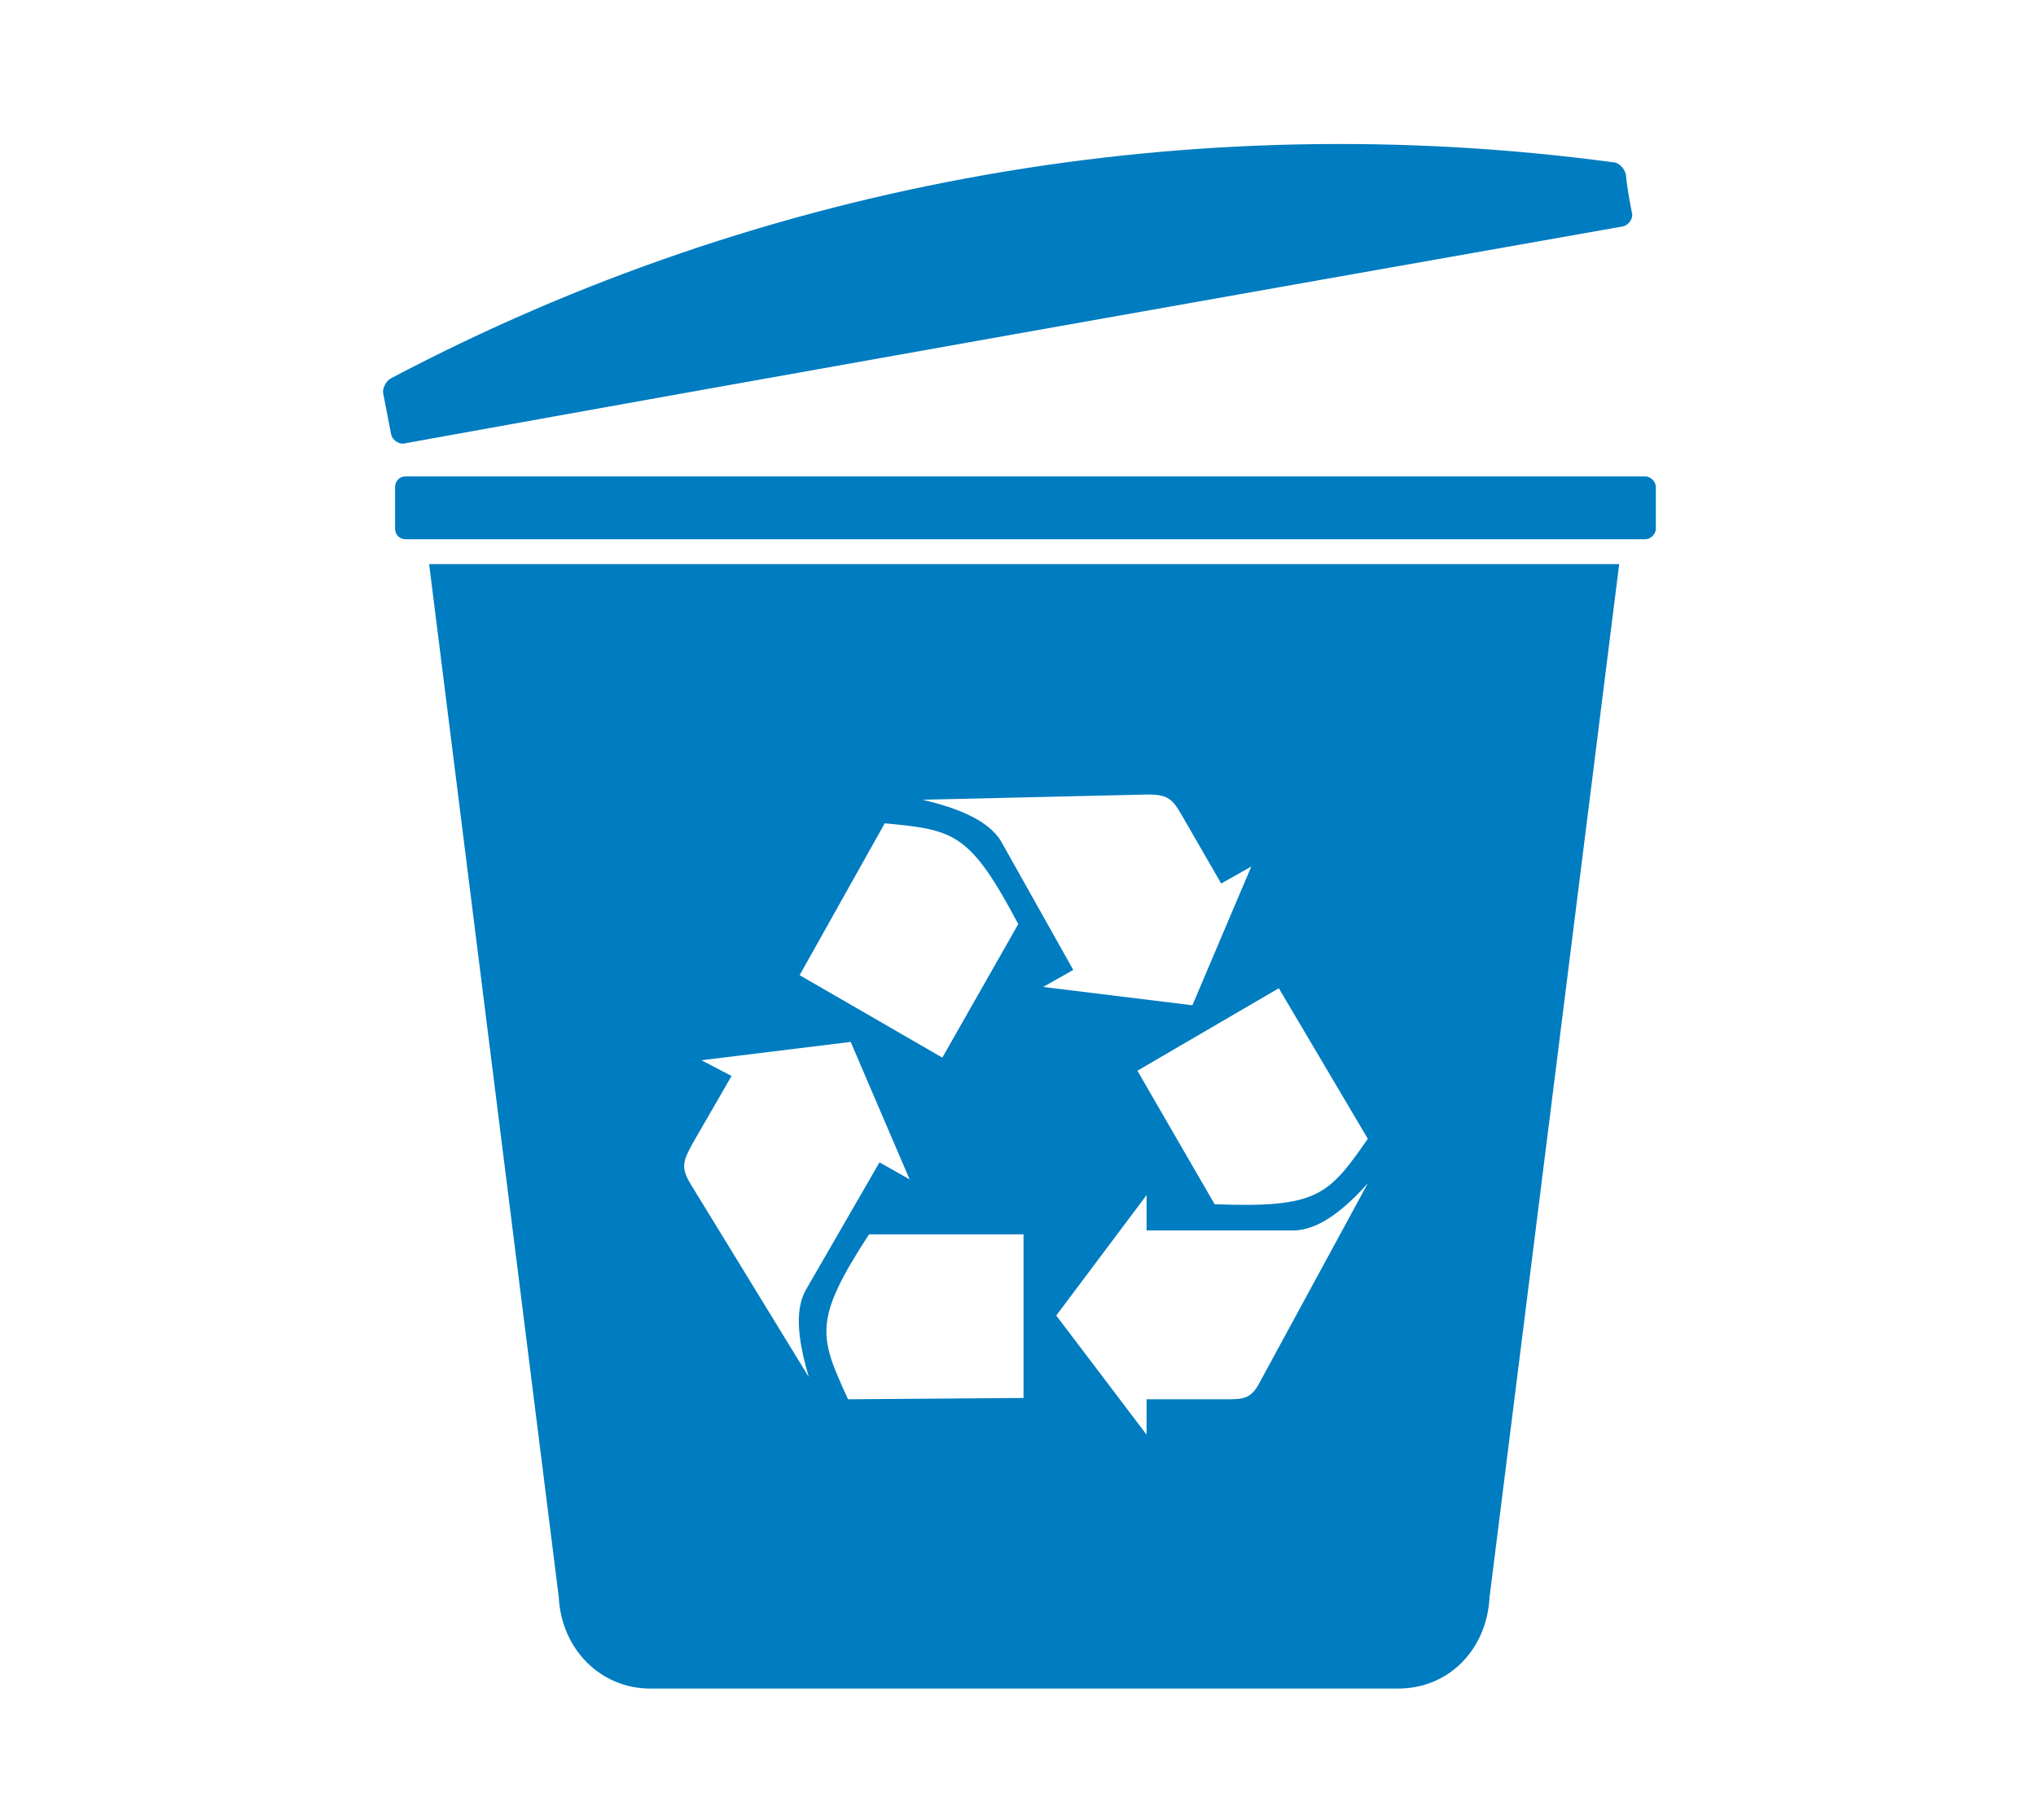
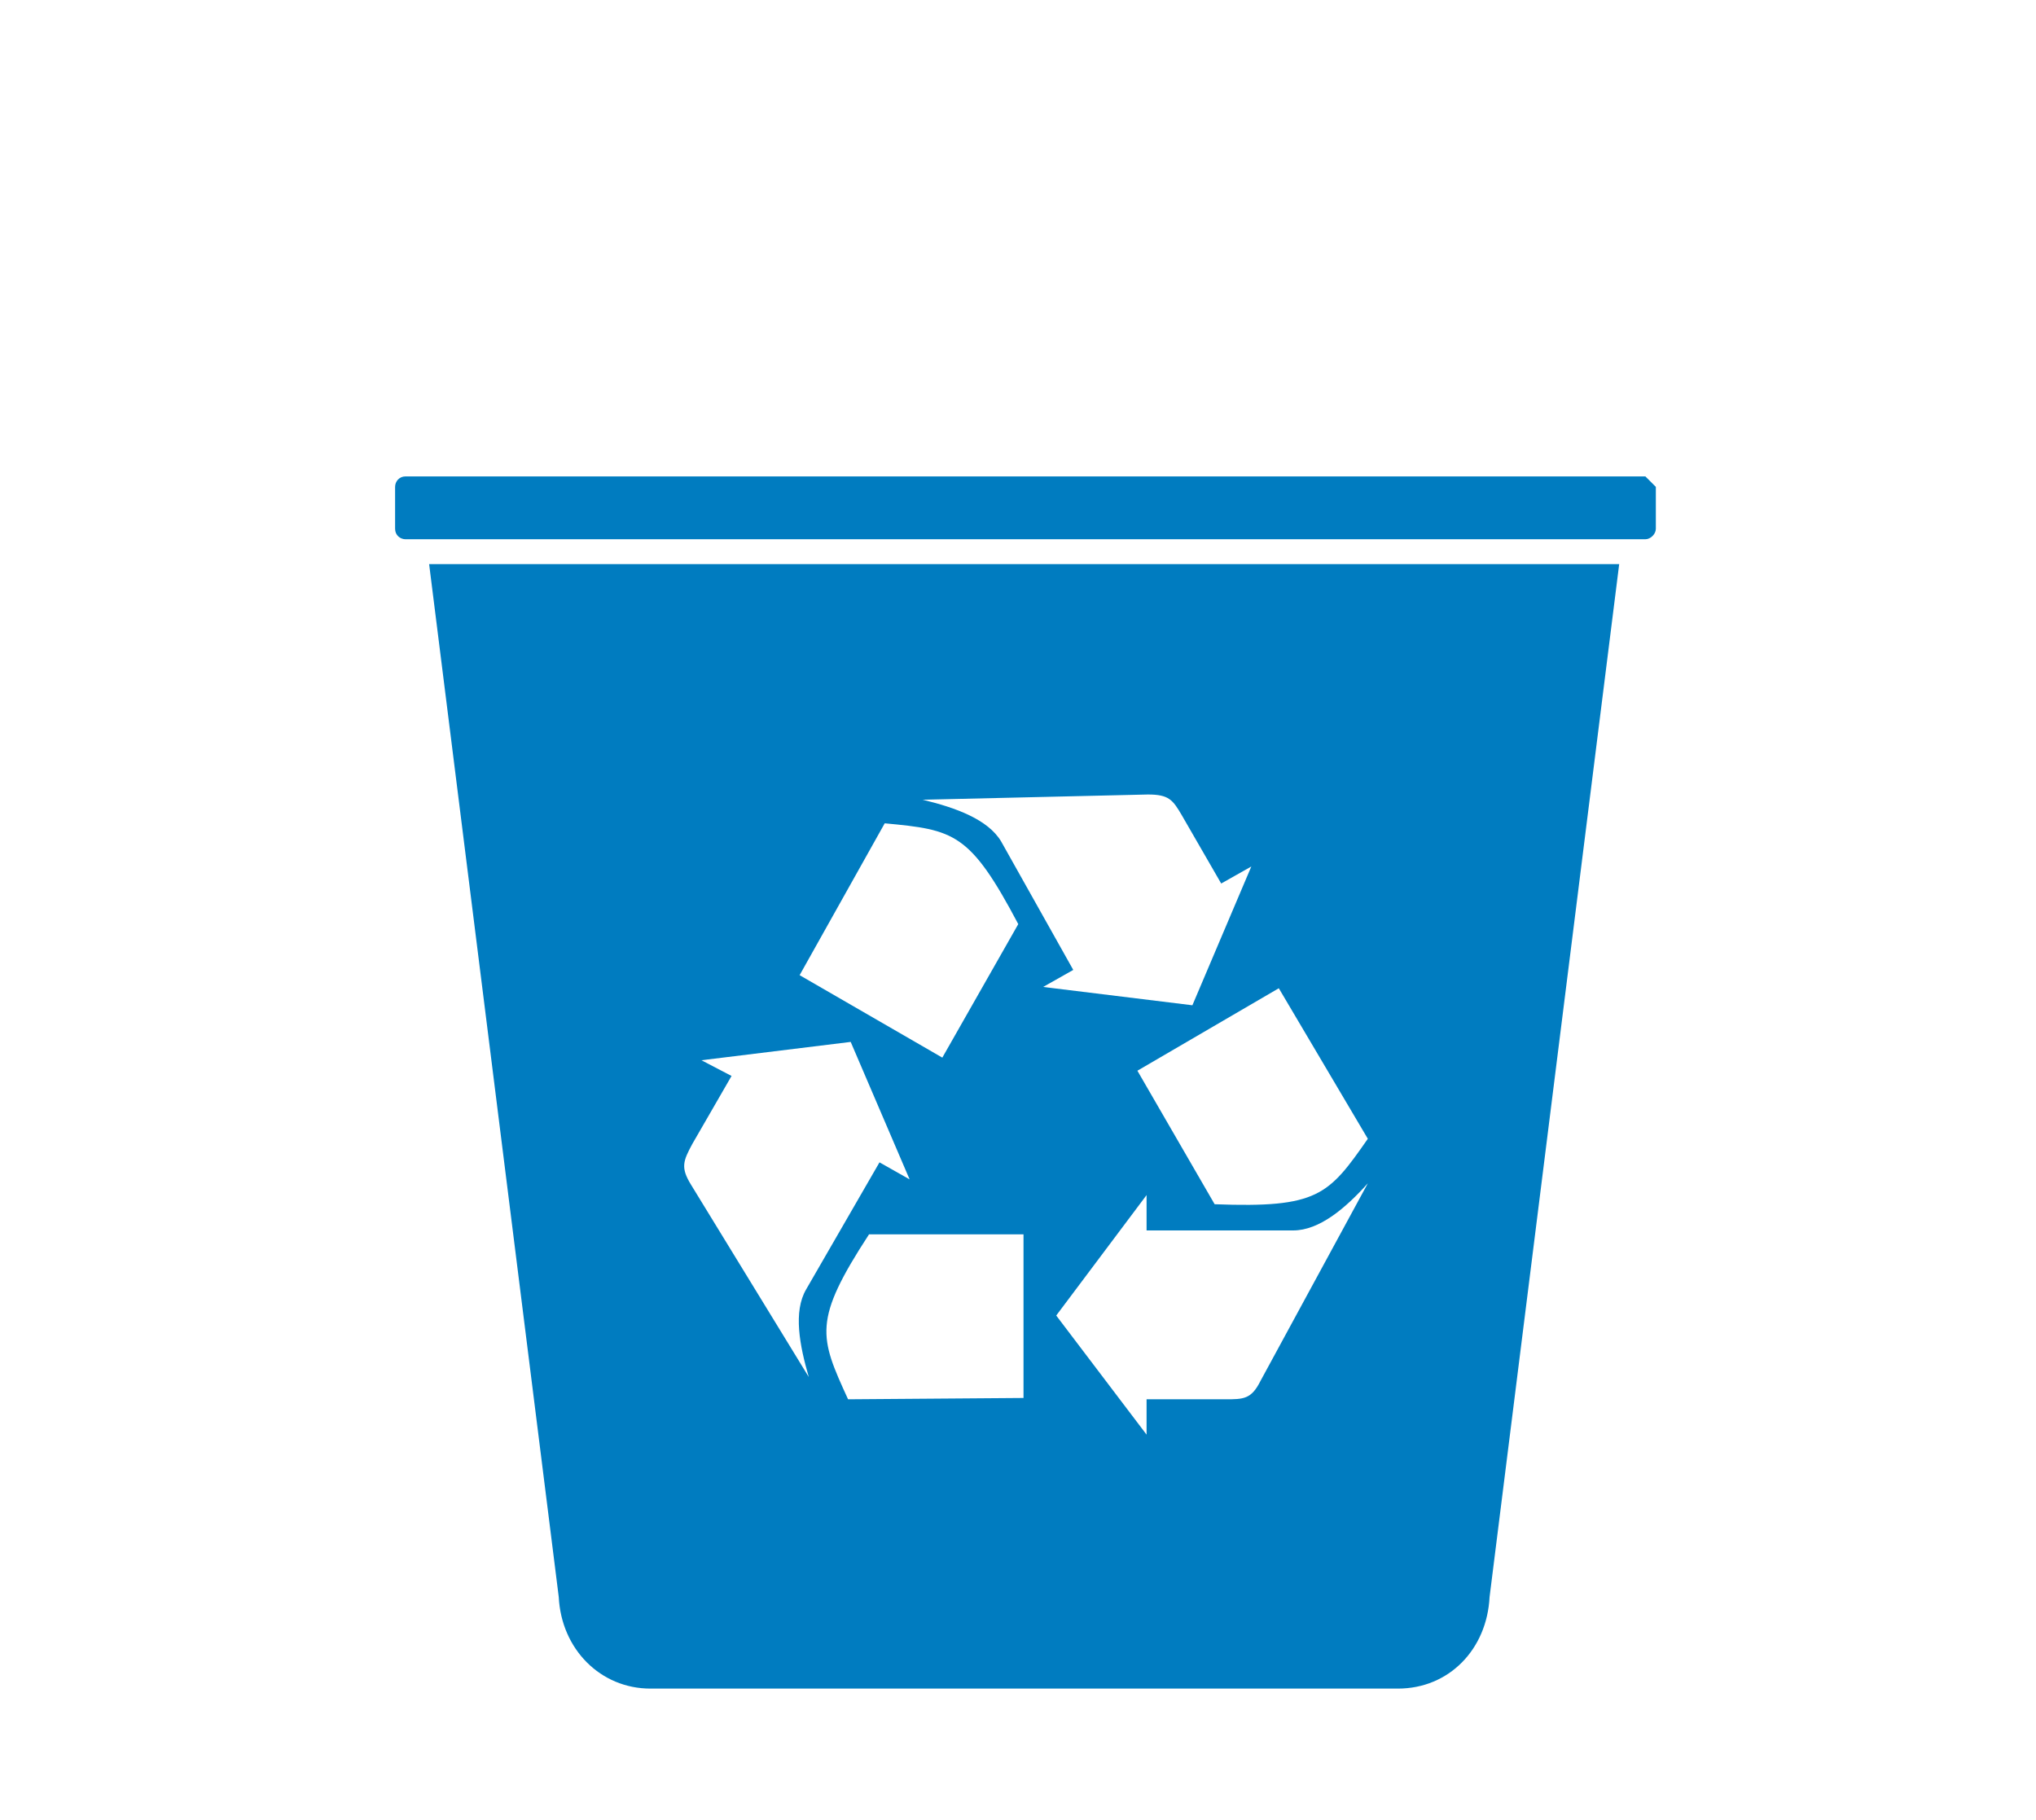
<svg xmlns="http://www.w3.org/2000/svg" width="113" height="101" viewBox="0 0 113 101" fill="none">
-   <path d="M91.901 27.025V29.35C91.901 29.641 91.611 29.932 91.32 29.932H22.509C22.218 29.932 21.928 29.714 21.928 29.35V27.025C21.928 26.735 22.146 26.444 22.509 26.444H91.32C91.611 26.444 91.901 26.735 91.901 27.025Z" fill="#007CC0" />
-   <path d="M21.71 24.119C21.565 23.392 21.419 22.593 21.274 21.866C21.201 21.575 21.419 21.14 21.71 20.994C42.491 10.022 66.179 5.88 89.503 9.005C89.867 9.005 90.157 9.368 90.23 9.659C90.303 10.386 90.448 11.185 90.593 11.911C90.593 12.202 90.375 12.493 90.085 12.565C67.487 16.562 44.889 20.558 22.364 24.627C22.073 24.627 21.783 24.409 21.71 24.119Z" fill="#007CC0" />
+   <path d="M91.901 27.025V29.35C91.901 29.641 91.611 29.932 91.32 29.932H22.509C22.218 29.932 21.928 29.714 21.928 29.35V27.025C21.928 26.735 22.146 26.444 22.509 26.444H91.32Z" fill="#007CC0" />
  <path d="M23.817 31.312H89.867L82.673 88.642C82.528 91.549 80.421 93.728 77.587 93.728H36.097C33.336 93.728 31.156 91.549 31.011 88.642L23.817 31.312ZM56.806 68.515H48.231C45.107 73.31 45.47 74.182 47.069 77.67L56.733 77.597H56.806V68.515ZM75.916 65.681C74.68 67.061 73.227 68.297 71.774 68.297H63.636V66.335L58.622 73.02L63.636 79.632V77.67H67.996C69.013 77.67 69.449 77.67 69.957 76.653L75.916 65.681ZM70.975 54.854L63.127 59.432L67.414 66.843C73.154 67.061 73.736 66.335 75.916 63.21L70.975 54.854ZM51.211 44.391C53.027 44.827 54.844 45.481 55.57 46.716L59.567 53.837L57.895 54.782L66.179 55.799L69.449 48.097L67.778 49.041L65.598 45.263C65.089 44.391 64.871 44.1 63.708 44.1L51.211 44.391ZM44.38 54.128L52.3 58.705L56.515 51.294C53.826 46.208 52.955 46.062 49.103 45.699L44.38 54.128ZM38.349 65.754L44.889 76.435C44.38 74.691 44.017 72.802 44.744 71.566L48.813 64.518L50.484 65.463L47.214 57.833L38.931 58.851L40.602 59.723L38.422 63.501C37.913 64.446 37.768 64.809 38.349 65.754Z" fill="#007CC0" />
</svg>